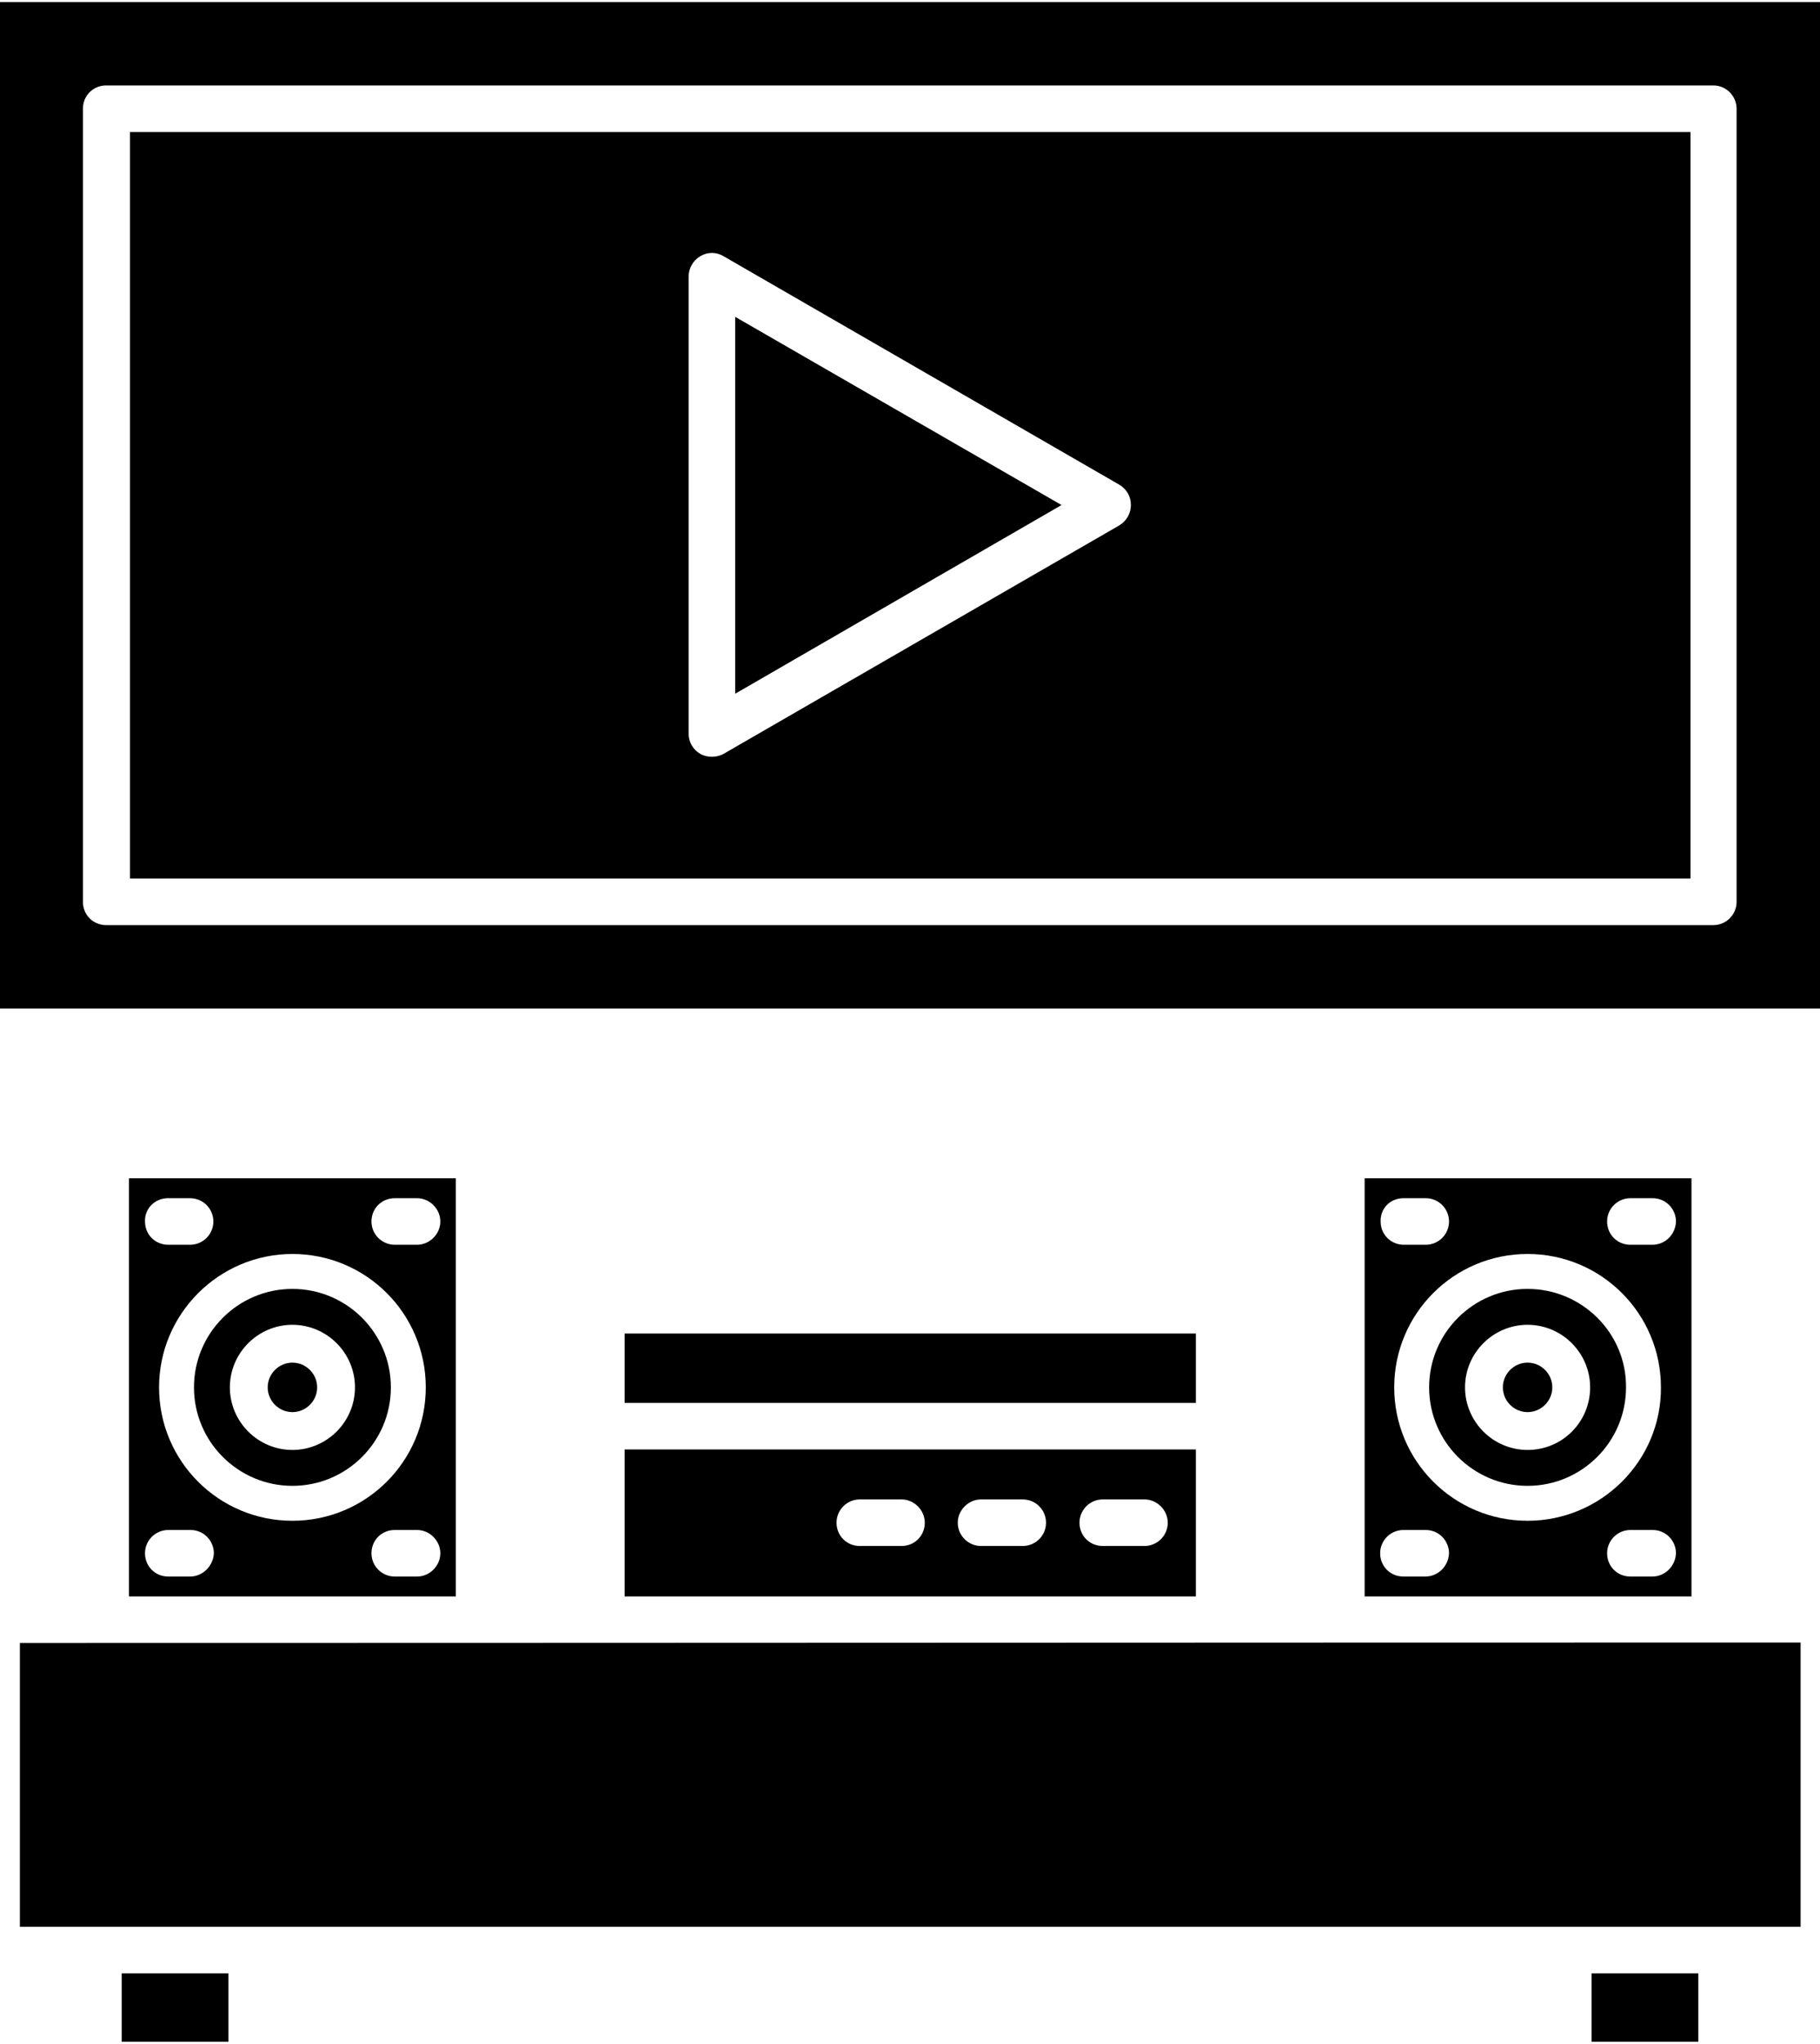
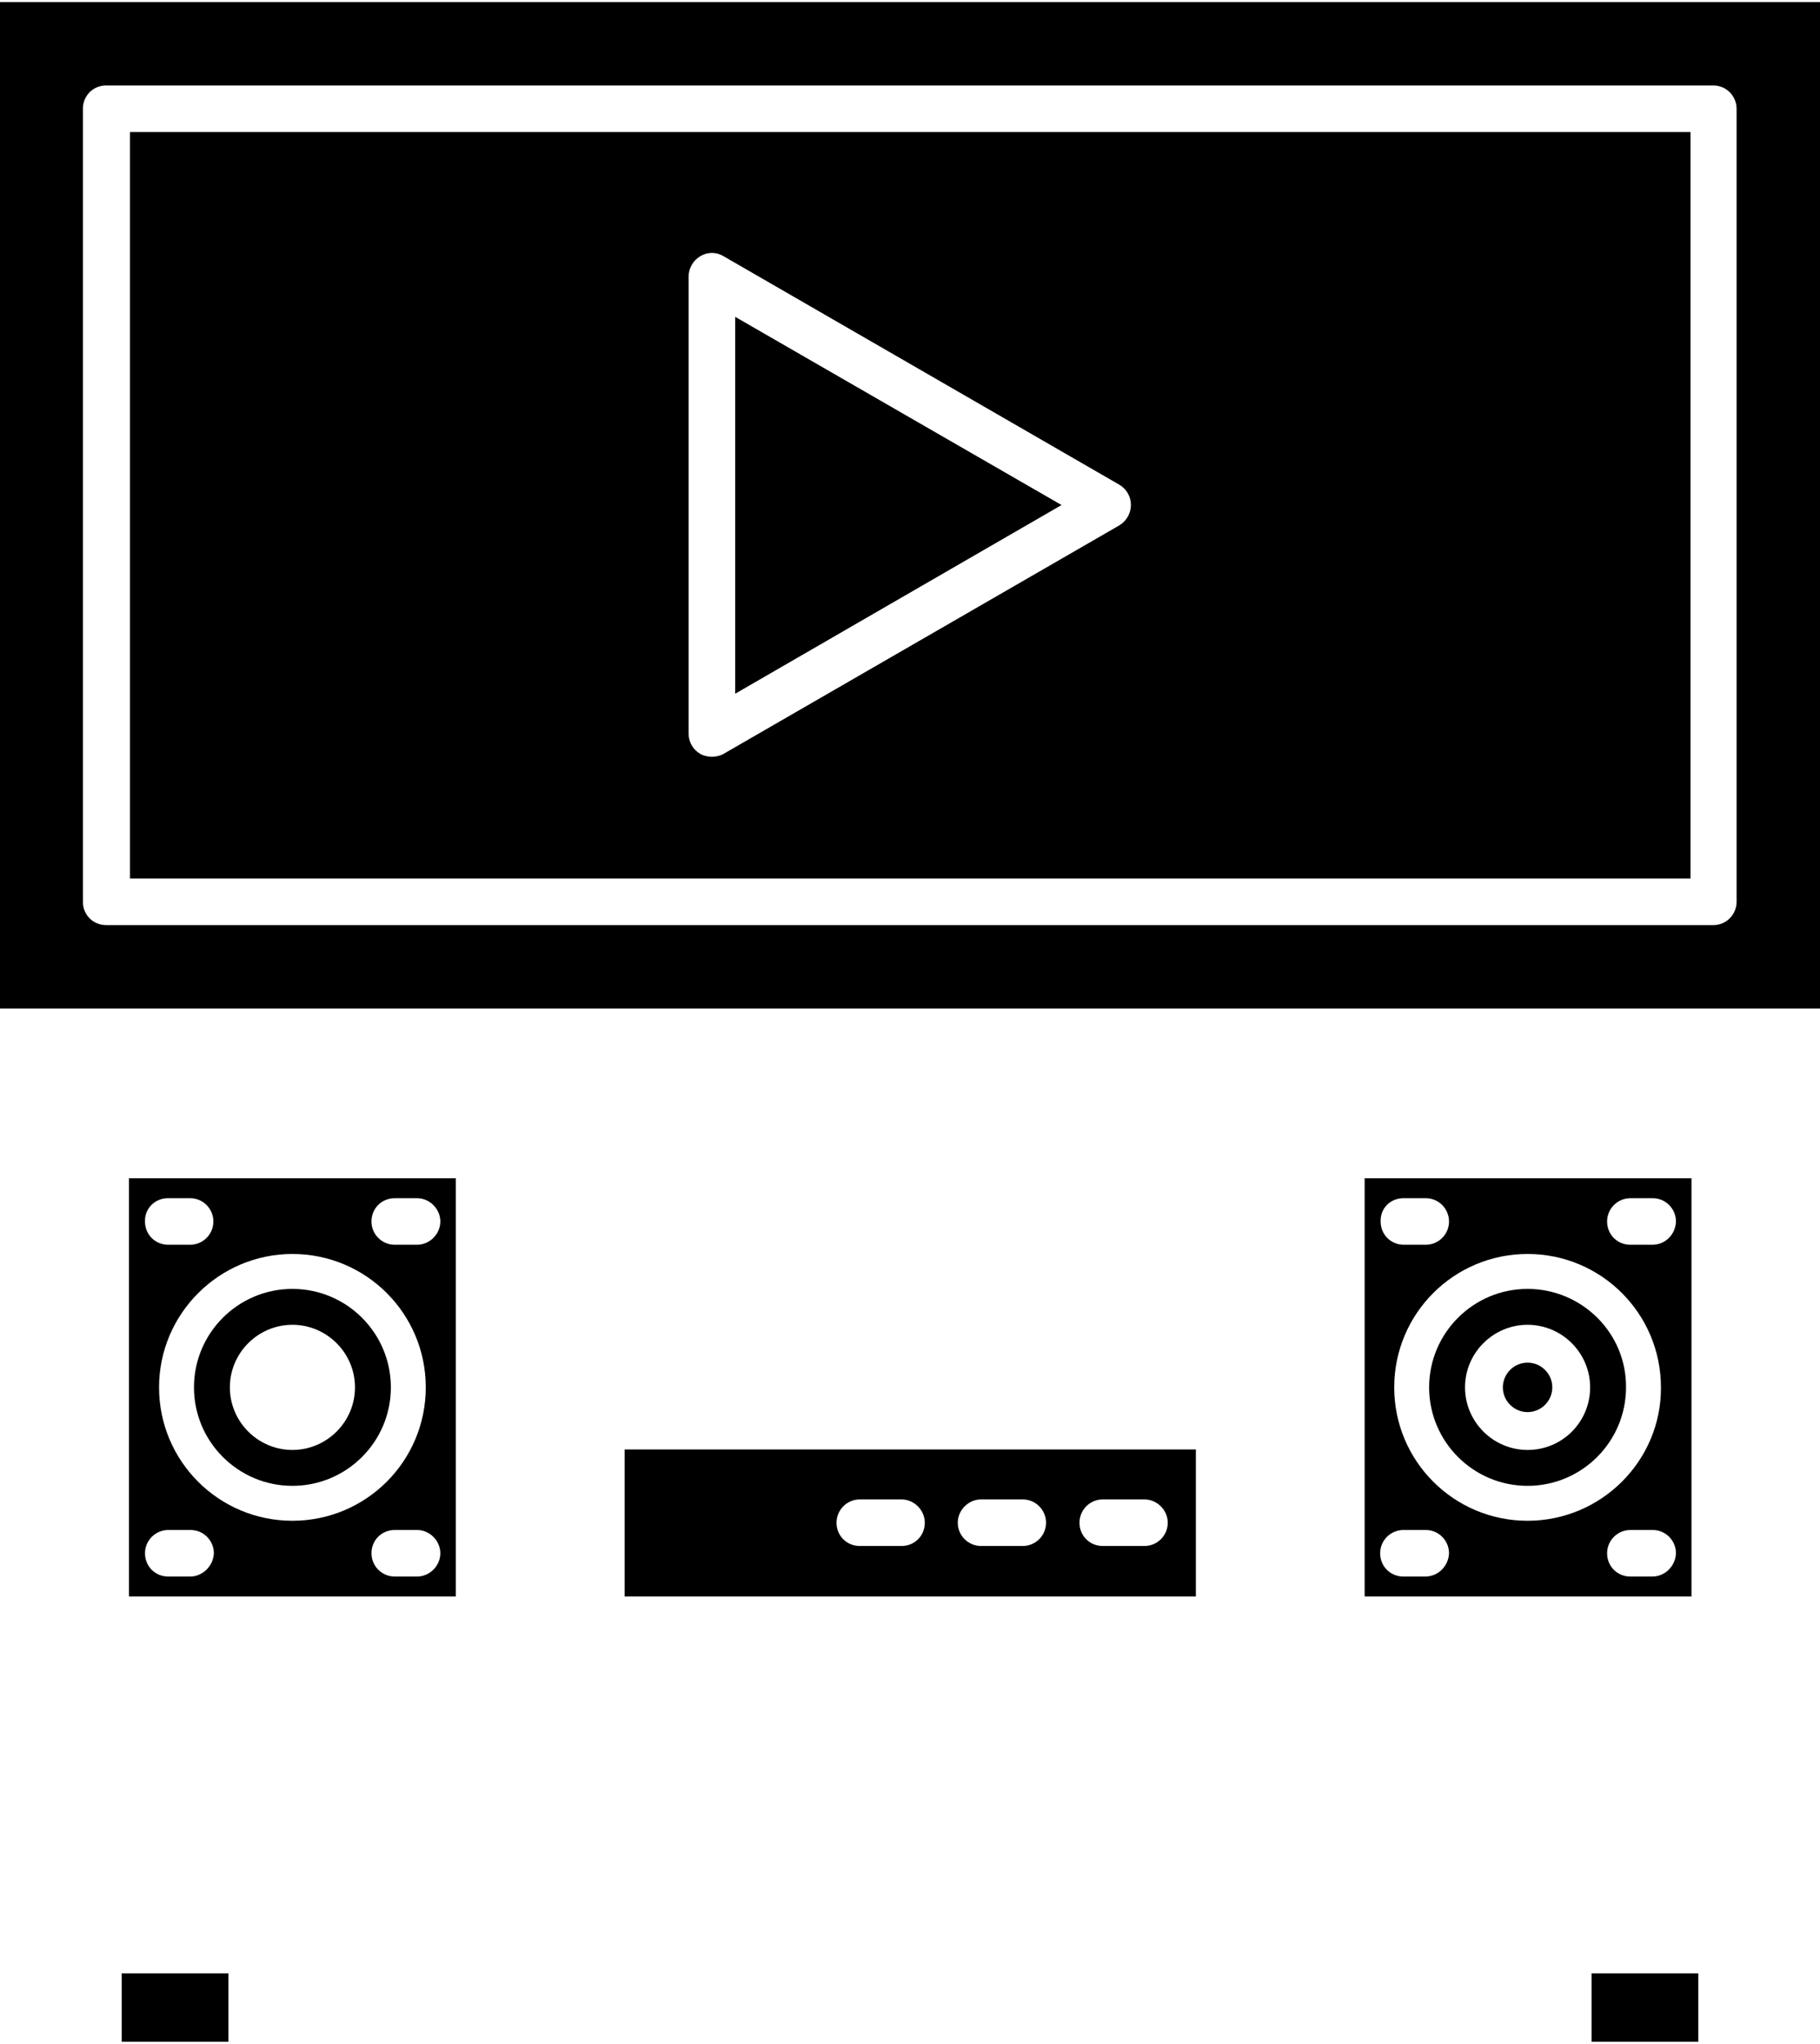
<svg xmlns="http://www.w3.org/2000/svg" height="421" preserveAspectRatio="xMidYMid meet" version="1.0" viewBox="58.1 35.5 375.3 420.5" width="375" zoomAndPan="magnify">
  <g id="change1_1">
-     <path d="M62.2,373.8l0,58.5h367.2v-58.6C307,373.7,184.6,373.8,62.2,373.8L62.2,373.8z" />
    <path d="M386.3 441.9H408.3V456H386.3z" />
    <path d="M83.2 441.9H105.2V456H83.2z" />
-     <path d="M118.4,316c-2.8,0-5.1,2.3-5.1,5.1c0,2.8,2.3,5.1,5.1,5.1c2.8,0,5.1-2.3,5.1-5.1C123.5,318.3,121.2,316,118.4,316z" />
    <path d="M118.4,300.8c-11.2,0-20.3,9.1-20.3,20.3c0,11.2,9.1,20.3,20.3,20.3c11.2,0,20.3-9.1,20.3-20.3 C138.7,309.9,129.6,300.8,118.4,300.8z M118.4,334c-7.1,0-12.9-5.8-12.9-12.9c0-7.1,5.8-12.9,12.9-12.9c7.1,0,12.9,5.8,12.9,12.9 C131.3,328.2,125.5,334,118.4,334z" />
    <path d="M209.7 100.4L209.7 178.1 277 139.2z" />
    <path d="M84.7,278v86.2l67.4,0l0,0l0-86.2H84.7z M92.7,282.1l4.6,0c2.7,0,4.8,2.2,4.8,4.8c0,2.7-2.2,4.8-4.8,4.8h-4.5 c-2.7,0-4.8-2.1-4.8-4.8C87.9,284.2,90.1,282.1,92.7,282.1z M97.3,360.1h-4.5c-2.7,0-4.8-2.1-4.8-4.8c0-2.7,2.2-4.8,4.8-4.8l4.6,0 c2.7,0,4.8,2.2,4.8,4.8C102.1,357.9,99.9,360.1,97.3,360.1z M90.9,321.1c0-15.2,12.4-27.5,27.5-27.5c15.2,0,27.5,12.3,27.5,27.5 c0,15.2-12.3,27.5-27.5,27.5C103.2,348.6,90.9,336.3,90.9,321.1z M144.1,360.1h-4.6c-2.6,0-4.8-2.1-4.8-4.8c0-2.7,2.1-4.8,4.8-4.8 l4.6,0c2.6,0,4.8,2.2,4.8,4.8C148.9,357.9,146.7,360.1,144.1,360.1z M144.1,291.7h-4.6c-2.6,0-4.8-2.1-4.8-4.8 c0-2.7,2.1-4.8,4.8-4.8l4.6,0c2.6,0,4.8,2.2,4.8,4.8S146.7,291.7,144.1,291.7z" />
    <path d="M406.9,278h-67.4v86.2l67.4,0v0L406.9,278z M347.5,282.1l4.6,0c2.7,0,4.8,2.2,4.8,4.8c0,2.7-2.2,4.8-4.8,4.8h-4.5 c-2.7,0-4.8-2.1-4.8-4.8C342.7,284.2,344.8,282.1,347.5,282.1z M352,360.1h-4.5c-2.7,0-4.8-2.1-4.8-4.8c0-2.7,2.2-4.8,4.8-4.8 l4.6,0c2.7,0,4.8,2.2,4.8,4.8C356.8,357.9,354.7,360.1,352,360.1z M373.1,348.6c-15.2,0-27.5-12.3-27.5-27.5 c0-15.2,12.3-27.5,27.5-27.5c15.2,0,27.5,12.3,27.5,27.5C400.7,336.2,388.3,348.6,373.1,348.6L373.1,348.6z M398.8,360.1h-4.5 c-2.7,0-4.8-2.1-4.8-4.8c0-2.7,2.2-4.8,4.8-4.8l4.6,0c2.7,0,4.8,2.2,4.8,4.8C403.6,357.9,401.5,360.1,398.8,360.1z M398.8,291.7 h-4.5c-2.7,0-4.8-2.1-4.8-4.8c0-2.7,2.2-4.8,4.8-4.8l4.6,0c2.7,0,4.8,2.2,4.8,4.8C403.6,289.6,401.5,291.7,398.8,291.7z" />
    <path d="M58.1,35.5V243h375.3V35.5H58.1z M411.4,225.8L411.4,225.8l-331.4,0c-2.7,0-4.8-2.1-4.8-4.8l0-163.5c0-2.7,2.1-4.8,4.8-4.8 l331.4,0c2.7,0,4.8,2.2,4.8,4.8l0,163.5C416.2,223.6,414.1,225.8,411.4,225.8z" />
    <path d="M373.1,300.8c-11.2,0-20.3,9.1-20.3,20.3c0,11.2,9.1,20.3,20.3,20.3c11.2,0,20.3-9.1,20.3-20.3 C393.5,309.9,384.3,300.8,373.1,300.8z M373.1,334c-7.1,0-12.9-5.8-12.9-12.9c0-7.1,5.8-12.9,12.9-12.9c7.1,0,12.9,5.8,12.9,12.9 C386,328.2,380.3,334,373.1,334z" />
    <path d="M84.9,216.2h321.8V62.3H84.9V216.2z M200.1,92.1c0-1.7,0.9-3.3,2.4-4.2c1.5-0.9,3.3-0.9,4.8,0l81.6,47.1 c1.5,0.9,2.4,2.4,2.4,4.2c0,1.7-0.9,3.3-2.4,4.2l-81.6,47.1c-0.7,0.4-1.6,0.6-2.4,0.6v0c-0.8,0-1.7-0.2-2.4-0.6 c-1.5-0.9-2.4-2.4-2.4-4.2L200.1,92.1z" />
    <path d="M186.9,364.2l117.8,0v-30.3H186.9V364.2z M285.5,344.2l8.6,0c2.6,0,4.8,2.2,4.8,4.8c0,2.7-2.2,4.8-4.8,4.8h0h-8.6 c-2.7,0-4.8-2.1-4.8-4.8C280.7,346.4,282.8,344.2,285.5,344.2z M260.4,344.2l8.6,0c2.7,0,4.8,2.2,4.8,4.8c0,2.7-2.2,4.8-4.8,4.8 h-8.6c-2.6,0-4.8-2.1-4.8-4.8C255.6,346.4,257.8,344.2,260.4,344.2z M235.4,344.2l8.6,0c2.6,0,4.8,2.2,4.8,4.8 c0,2.7-2.1,4.8-4.8,4.8h-8.6c-2.7,0-4.8-2.1-4.8-4.8C230.6,346.4,232.7,344.2,235.4,344.2z" />
-     <path d="M186.9 310H304.7V324.3H186.9z" />
    <path d="M373.1,316c-2.8,0-5.1,2.3-5.1,5.1c0,2.8,2.3,5.1,5.1,5.1c2.8,0,5.1-2.3,5.1-5.1C378.2,318.3,375.9,316,373.1,316z" />
  </g>
</svg>